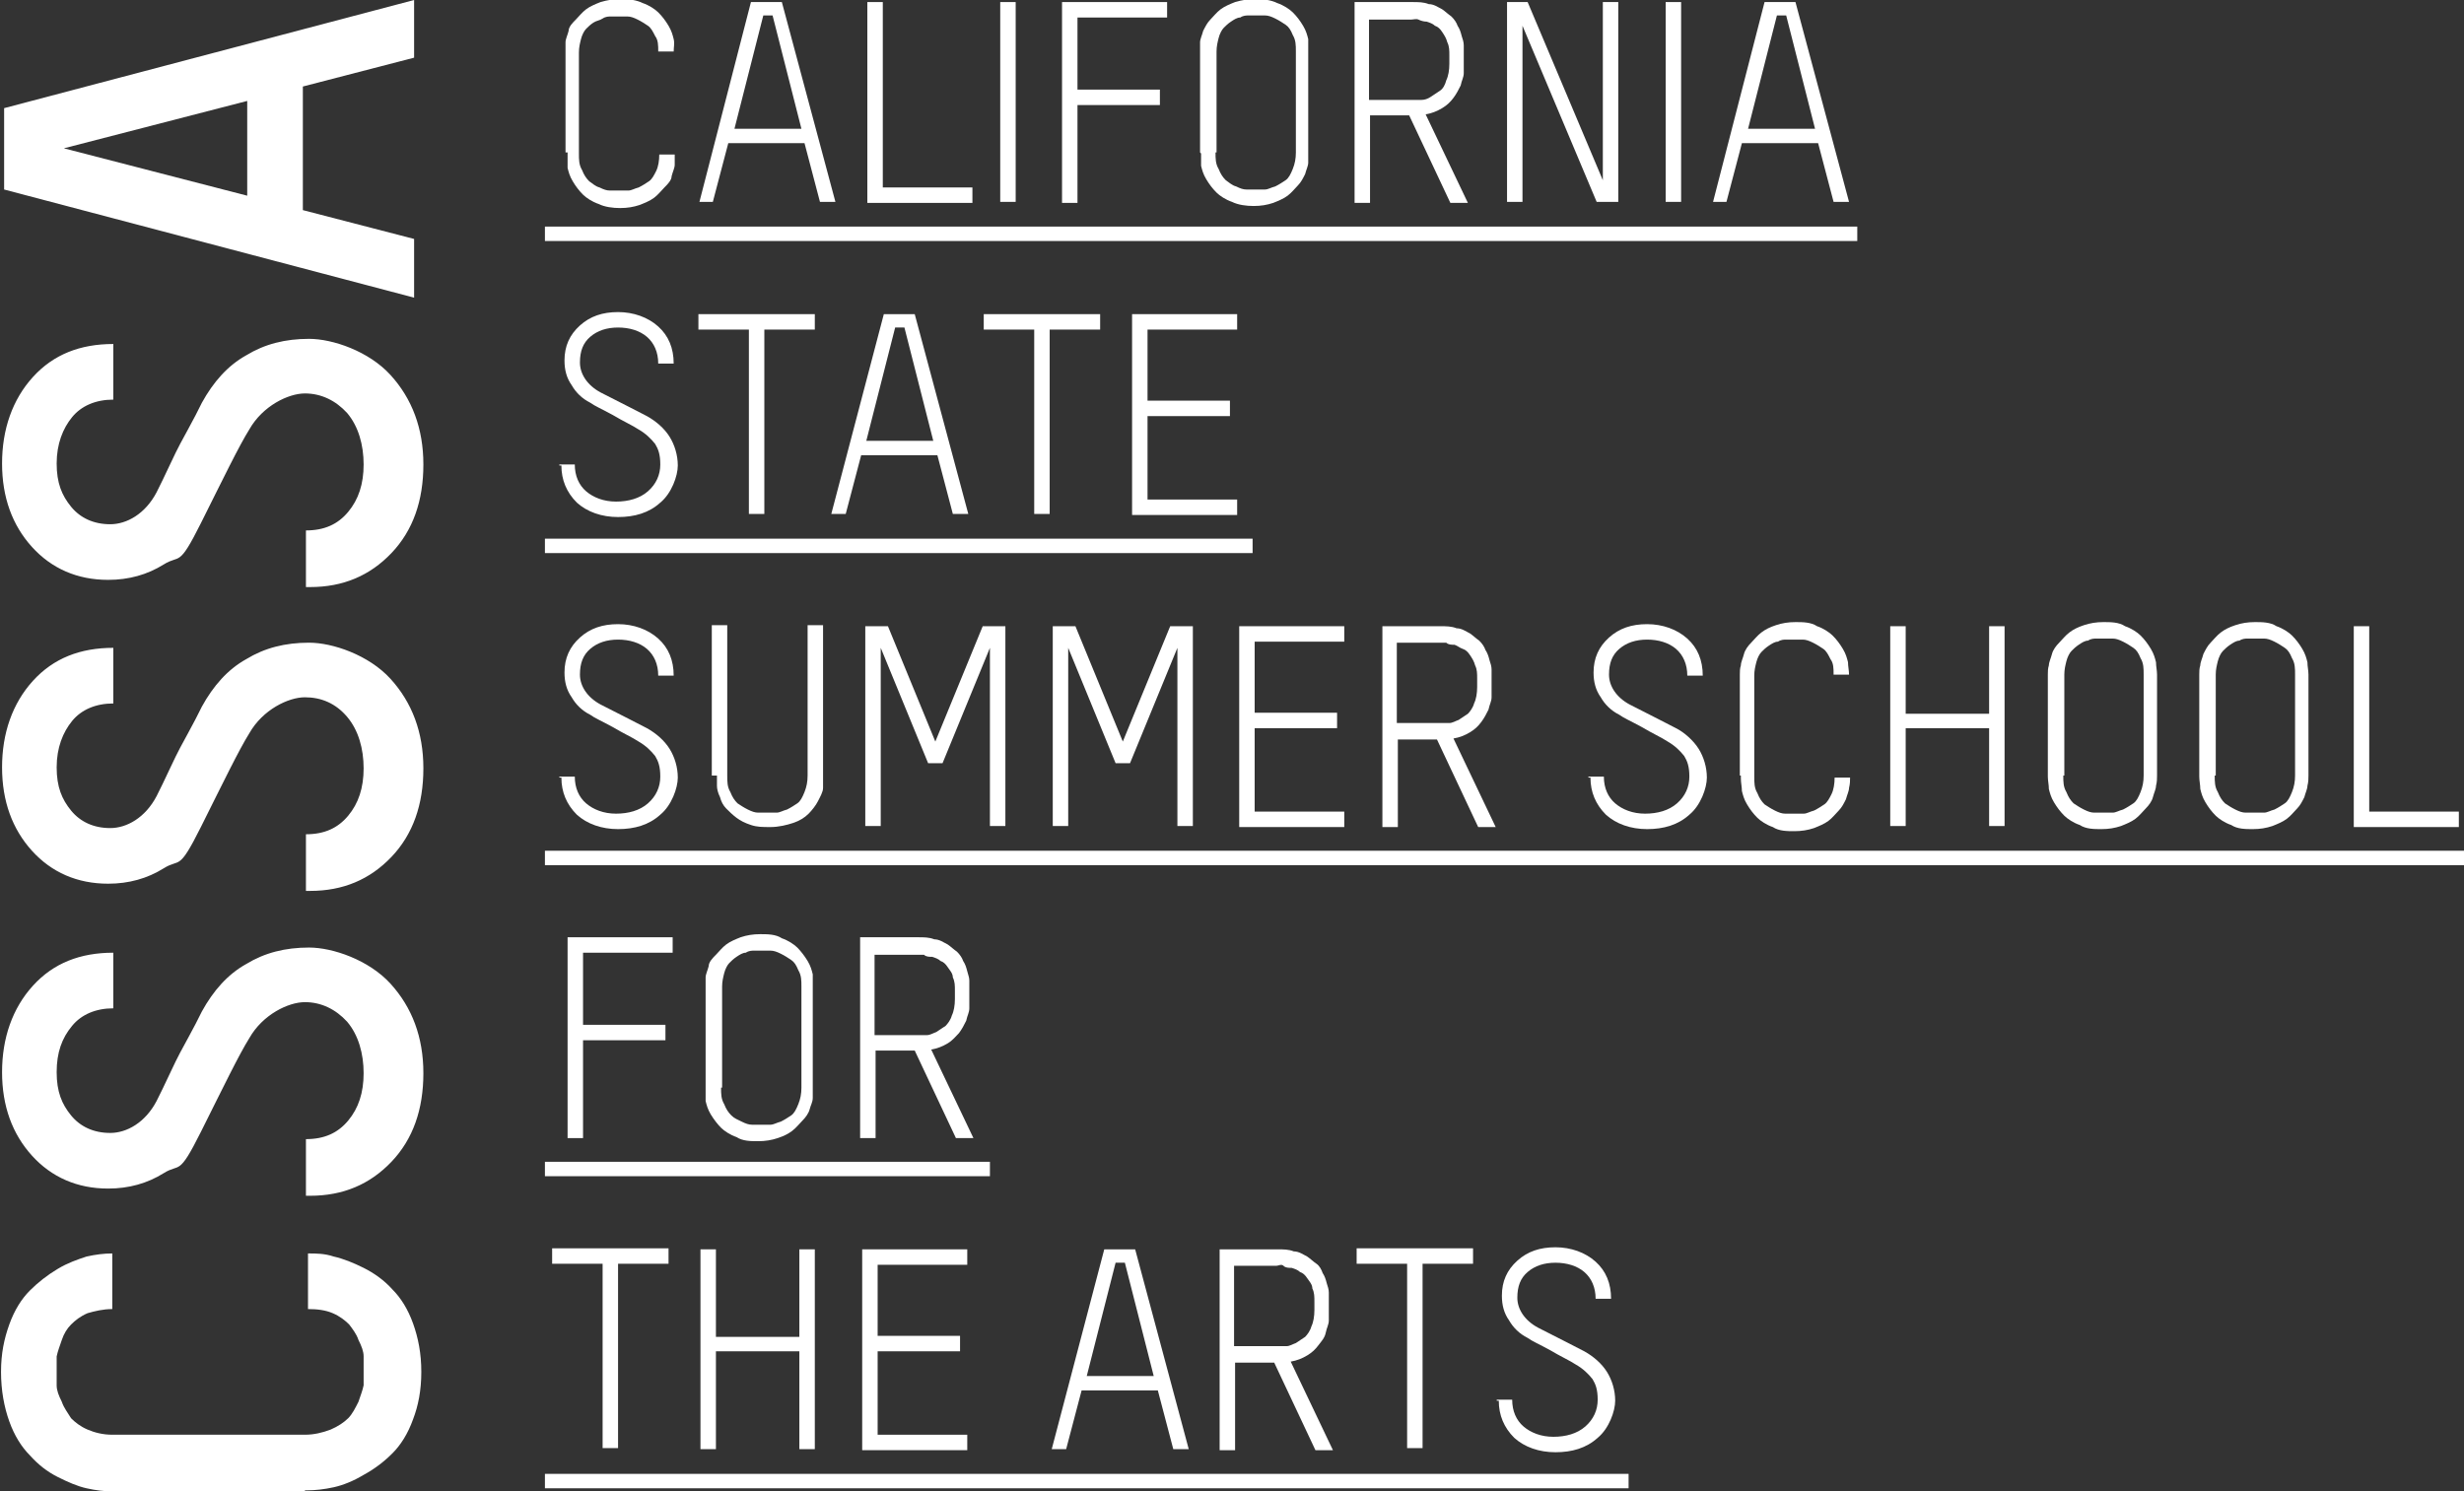
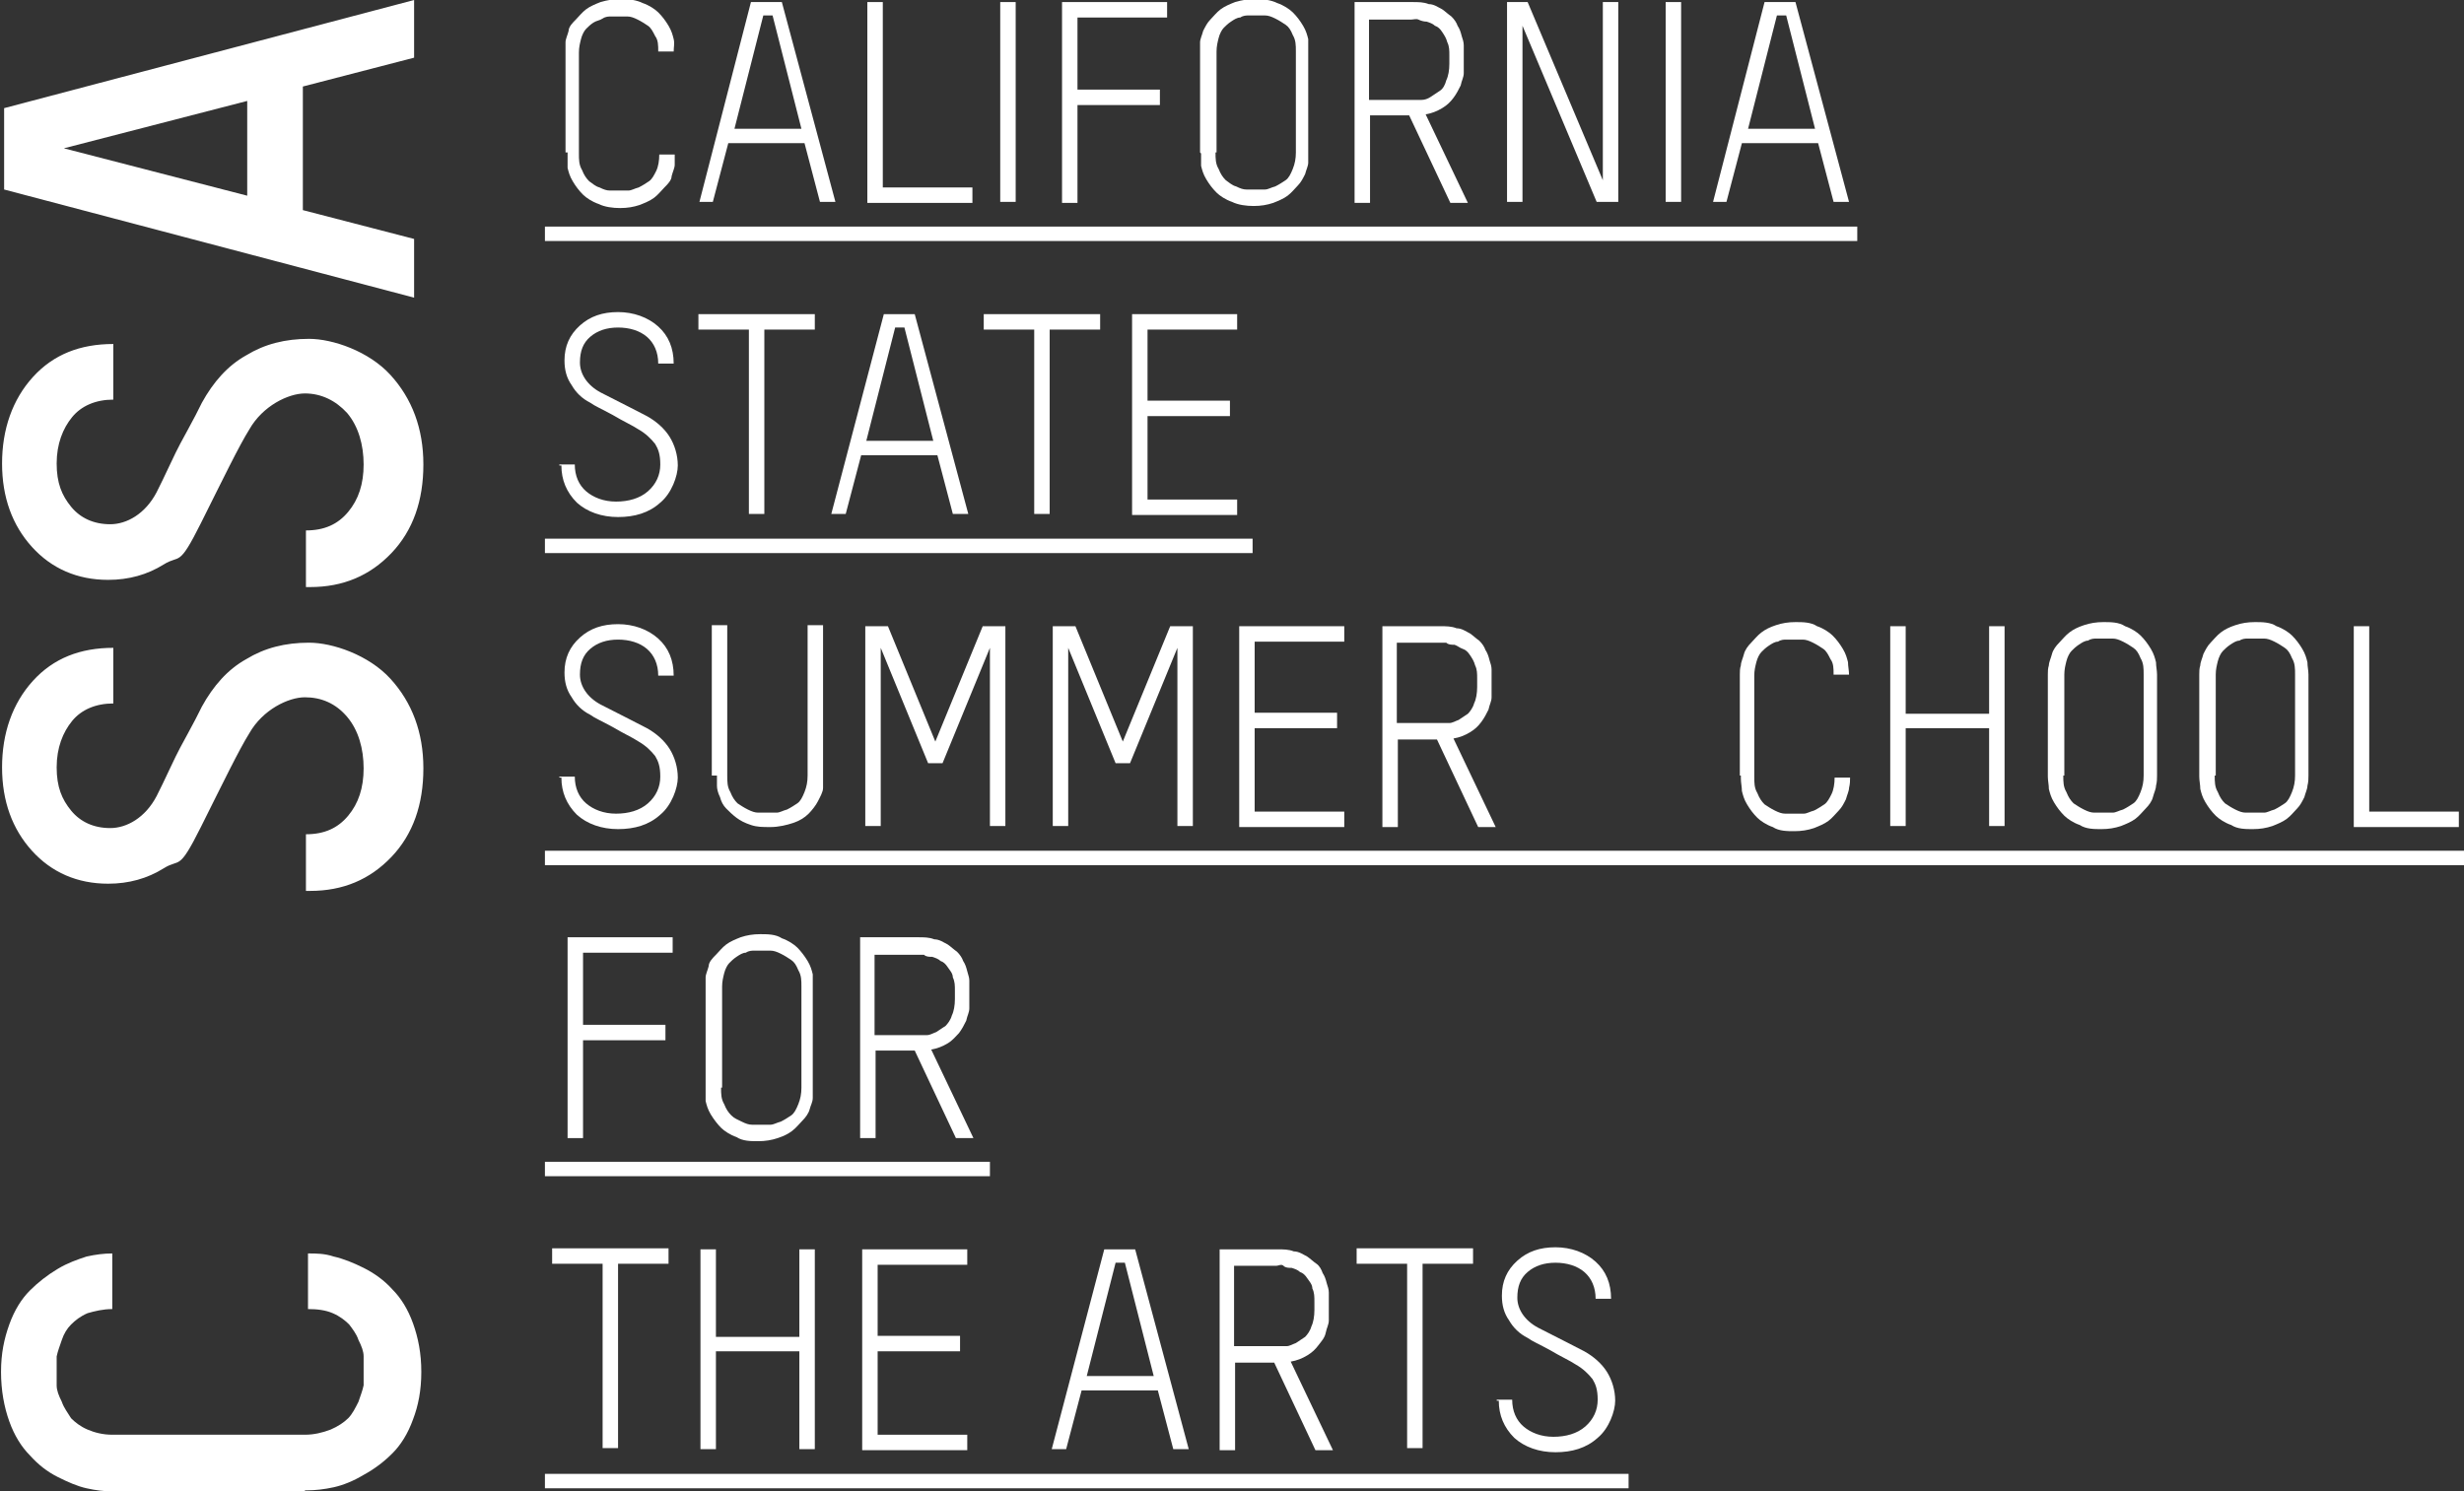
<svg xmlns="http://www.w3.org/2000/svg" id="Layer_4" version="1.1" viewBox="0 0 239.2 144.8">
  <rect x="0" y="0" width="239.2" height="144.8" fill="#333333" stroke="none" />
  <defs>
    <style>
      .st0 {
        fill: #fff;
      }
    </style>
  </defs>
  <g>
    <path class="st0" d="M29.6,144.8H10.9c-.8,0-1.6-.1-2.5-.3-.9-.2-1.8-.6-2.8-1.1s-1.9-1.2-2.7-2.1c-.8-.8-1.5-1.9-2-3.3-.5-1.4-.8-3-.8-4.8s.3-3.2.8-4.6c.5-1.4,1.2-2.5,2-3.3s1.7-1.5,2.7-2.1,1.9-.9,2.8-1.2c.9-.2,1.7-.3,2.5-.3v5.4c-.9,0-1.7.2-2.4.4-.7.3-1.2.7-1.6,1.1s-.7.9-.9,1.5c-.2.6-.4,1.1-.5,1.6,0,.5,0,.9,0,1.4s0,.9,0,1.4c0,.5.2,1,.5,1.6.2.6.6,1.1.9,1.6.4.4.9.8,1.6,1.1s1.5.5,2.4.5h18.7c.9,0,1.7-.2,2.5-.5.7-.3,1.3-.7,1.7-1.1.4-.4.7-1,1-1.6.2-.6.4-1.1.5-1.6,0-.5,0-1,0-1.4s0-.9,0-1.4c0-.5-.2-1-.5-1.6-.2-.6-.6-1.1-.9-1.5-.4-.4-.9-.8-1.6-1.1-.7-.3-1.5-.4-2.4-.4v-5.4c.8,0,1.6,0,2.5.3.9.2,1.9.6,2.9,1.1s2,1.2,2.8,2.1c.8.8,1.5,1.9,2,3.3s.8,2.9.8,4.7-.3,3.3-.8,4.6c-.5,1.4-1.2,2.5-2,3.3s-1.7,1.5-2.8,2.1c-1,.6-2,1-2.9,1.2-.9.2-1.8.3-2.6.3h-.2Z" />
-     <path class="st0" d="M29.7,116v-5.4c1.8,0,3.1-.6,4.1-1.8,1-1.2,1.5-2.7,1.5-4.6s-.5-3.7-1.6-5c-1.1-1.2-2.5-1.9-4.1-1.9s-4.1,1.2-5.4,3.5c-1,1.6-2.5,4.7-4.7,9.1s-2,3-3.6,4-3.4,1.5-5.4,1.5c-3,0-5.5-1.1-7.4-3.2-1.9-2.1-2.9-4.8-2.9-8.1s1-6.2,3-8.4c2-2.2,4.6-3.2,7.8-3.2v5.4c-1.7,0-3.1.6-4,1.7-1,1.2-1.5,2.6-1.5,4.5s.5,3.1,1.4,4.2,2.2,1.7,3.8,1.7,3.4-1,4.5-3.1c.3-.6.8-1.6,1.4-2.9s1.2-2.4,1.7-3.3.9-1.7,1.3-2.5c1.1-2,2.5-3.6,4.3-4.6,1.8-1.1,3.8-1.6,6.1-1.6s5.8,1.2,7.9,3.5,3.2,5.2,3.2,8.7-1,6.4-3.1,8.6-4.7,3.3-7.9,3.3h-.4Z" />
    <path class="st0" d="M29.7,86.4v-5.4c1.8,0,3.1-.6,4.1-1.8,1-1.2,1.5-2.7,1.5-4.6s-.5-3.7-1.6-5-2.5-1.9-4.1-1.9-4.1,1.2-5.4,3.5c-1,1.6-2.5,4.7-4.7,9.1s-2,3-3.6,4-3.4,1.5-5.4,1.5c-3,0-5.5-1.1-7.4-3.2-1.9-2.1-2.9-4.8-2.9-8.1s1-6.2,3-8.4c2-2.2,4.6-3.2,7.8-3.2v5.4c-1.7,0-3.1.6-4,1.7s-1.5,2.6-1.5,4.5.5,3.1,1.4,4.2,2.2,1.7,3.8,1.7,3.4-1,4.5-3.1c.3-.6.8-1.6,1.4-2.9s1.2-2.4,1.7-3.3.9-1.7,1.3-2.5c1.1-2,2.5-3.6,4.3-4.6,1.8-1.1,3.8-1.6,6.1-1.6s5.8,1.2,7.9,3.5c2.1,2.3,3.2,5.2,3.2,8.7s-1,6.4-3.1,8.6-4.7,3.3-7.9,3.3h-.4Z" />
    <path class="st0" d="M29.7,56.9v-5.4c1.8,0,3.1-.6,4.1-1.8s1.5-2.7,1.5-4.6-.5-3.7-1.6-5c-1.1-1.2-2.5-1.9-4.1-1.9s-4.1,1.2-5.4,3.5c-1,1.6-2.5,4.7-4.7,9.1s-2,3-3.6,4-3.4,1.5-5.4,1.5c-3,0-5.5-1.1-7.4-3.2-1.9-2.1-2.9-4.8-2.9-8.1s1-6.2,3-8.4,4.6-3.2,7.8-3.2v5.4c-1.7,0-3.1.6-4,1.7s-1.5,2.6-1.5,4.5.5,3.1,1.4,4.2c.9,1.1,2.2,1.7,3.8,1.7s3.4-1,4.5-3.1c.3-.6.8-1.6,1.4-2.9.6-1.3,1.2-2.4,1.7-3.3.5-.9.9-1.7,1.3-2.5,1.1-2,2.5-3.6,4.3-4.6,1.8-1.1,3.8-1.6,6.1-1.6s5.8,1.2,7.9,3.5,3.2,5.2,3.2,8.7-1,6.4-3.1,8.6-4.7,3.3-7.9,3.3h-.4Z" />
    <path class="st0" d="M40.2,28.9L.4,18.4v-7.9L40.2,0v5.6l-10.8,2.8v12l10.8,2.8v5.6h0ZM24,19v-9.2L6.2,14.4l17.8,4.6Z" />
  </g>
  <g>
    <path class="st0" d="M54.9,14.8V5c0-.3,0-.6,0-.9,0-.3.2-.7.3-1.1,0-.4.4-.8.7-1.1s.6-.7,1-1c.4-.3.9-.5,1.4-.7C59,0,59.6-.1,60.3-.1S61.8,0,62.4.3c.6.2,1.2.6,1.5.9.4.4.7.8,1,1.3s.4.9.5,1.3,0,.8,0,1.2h-1.5c0-.6,0-1.1-.3-1.5-.2-.4-.4-.8-.7-1s-.6-.4-1-.6c-.4-.2-.7-.3-1-.3h-1.6c-.2,0-.5,0-.8.2s-.6.2-.9.4c-.3.2-.5.4-.7.6s-.4.6-.5,1-.2.8-.2,1.3v9.8c0,.6,0,1.1.3,1.6.2.5.4.8.7,1.1.3.2.6.5,1,.6.4.2.7.3,1,.3h1.8c.3,0,.6-.2,1-.3.4-.2.7-.4,1-.6s.5-.6.7-1,.3-1,.3-1.6h1.5c0,.3,0,.6,0,1,0,.3-.2.7-.3,1.1,0,.4-.4.8-.7,1.1-.3.3-.6.7-1,1s-.9.5-1.4.7c-.6.2-1.2.3-1.9.3s-1.5-.1-2.1-.4c-.6-.2-1.2-.6-1.5-.9-.4-.4-.7-.8-1-1.3s-.4-.9-.5-1.3c0-.4,0-.8,0-1.2v-.3Z" />
    <path class="st0" d="M67.9,19.6L72.9.2h3l5.2,19.4h-1.5l-1.5-5.7h-7.4l-1.5,5.7h-1.5.2ZM71.2,12.5h6.6l-2.8-11h-.9l-2.8,11h0Z" />
    <path class="st0" d="M84.2,19.6V.2h1.5v18h8.7v1.5h-10.2Z" />
    <path class="st0" d="M97.1,19.6V.2h1.5v19.4h-1.5Z" />
    <path class="st0" d="M103.1,19.6V.2h10.2v1.5h-8.7v7h8v1.5h-8v9.5h-1.5Z" />
    <path class="st0" d="M116.5,14.8V5c0-.3,0-.6,0-.9,0-.3.2-.7.3-1.1.2-.4.4-.8.7-1.1.3-.3.6-.7,1-1,.4-.3.9-.5,1.4-.7C120.6,0,121.2-.1,121.9-.1S123.4,0,124,.3c.6.2,1.2.6,1.5.9.4.4.7.8,1,1.3s.4.9.5,1.3c0,.4,0,.8,0,1.2v9.8c0,.3,0,.6,0,1,0,.3-.2.7-.3,1.1-.2.4-.4.8-.7,1.1-.3.3-.6.7-1,1s-.9.5-1.4.7c-.6.2-1.2.3-1.9.3s-1.5-.1-2.1-.4c-.6-.2-1.2-.6-1.5-.9-.4-.4-.7-.8-1-1.3s-.4-.9-.5-1.3c0-.4,0-.8,0-1.2h0ZM118,14.8c0,.6,0,1.1.3,1.6.2.5.4.8.7,1.1.3.2.6.5,1,.6.4.2.7.3,1,.3h1.8c.3,0,.6-.2,1-.3.4-.2.7-.4,1-.6s.5-.6.7-1.1.3-1,.3-1.6V5c0-.6,0-1.1-.3-1.6-.2-.5-.4-.8-.7-1-.3-.2-.6-.4-1-.6-.4-.2-.7-.3-1-.3h-1.6c-.2,0-.5,0-.8.2-.3,0-.6.2-.9.4s-.5.4-.7.6-.4.6-.5,1-.2.8-.2,1.3v9.8h-.1Z" />
    <path class="st0" d="M131.5,19.6V.2h5.6c.6,0,1.1,0,1.6.2.5,0,.9.3,1.3.5.3.2.6.5.9.7.3.3.5.6.6.9.2.3.3.6.4,1,.1.3.2.6.2.9v2.7c0,.4-.2.7-.3,1.2-.2.4-.4.8-.7,1.2s-.6.7-1.1,1-1,.5-1.6.6l4.1,8.6h-1.7l-4-8.5h-3.8v8.5h-1.5ZM133,9.7h5c.3,0,.6-.1.9-.3.3-.2.6-.4.9-.6s.5-.6.6-1c.2-.4.3-1,.3-1.6v-.8c0-.5,0-.9-.2-1.3-.1-.4-.3-.7-.5-1s-.4-.5-.7-.6c-.2-.2-.5-.3-.8-.4-.3,0-.6-.1-.8-.2s-.5,0-.7,0h-4.1v8h0v-.2Z" />
    <path class="st0" d="M146.3,19.6V.2h2l7.3,17.3V.2h1.5v19.4h-2.1l-7.2-17.1v17.1h-1.5Z" />
    <path class="st0" d="M161.7,19.6V.2h1.5v19.4h-1.5Z" />
    <path class="st0" d="M166.3,19.6L171.3.2h3l5.2,19.4h-1.5l-1.5-5.7h-7.4l-1.5,5.7h-1.5.2ZM169.6,12.5h6.6l-2.8-11h-.9l-2.8,11h-.1Z" />
    <path class="st0" d="M52.9,23.4v-1.4h127.4v1.4H52.9Z" />
    <path class="st0" d="M54.3,45.1h1.5c0,1.1.4,2,1.1,2.6s1.7,1,2.9,1,2.3-.3,3.1-1,1.2-1.6,1.2-2.6-.2-1.5-.5-2c-.4-.5-.9-1-1.6-1.4-.6-.4-1.5-.8-2.5-1.4-1.1-.6-1.8-.9-2.2-1.2-.8-.4-1.4-1-1.8-1.7-.5-.7-.7-1.5-.7-2.4,0-1.4.5-2.5,1.5-3.4s2.2-1.3,3.7-1.3,2.9.5,3.9,1.4c1,.9,1.5,2.1,1.5,3.6h-1.5c0-1.1-.4-2-1.1-2.6-.7-.6-1.7-.9-2.8-.9s-2,.3-2.7.9-1,1.4-1,2.5.7,2.2,2,2.9c2.2,1.1,3.7,1.9,4.5,2.3.9.5,1.7,1.2,2.2,2s.8,1.8.8,2.8-.6,2.7-1.7,3.6c-1.1,1-2.5,1.4-4.1,1.4s-3-.5-4-1.4c-1-1-1.5-2.2-1.5-3.6h-.2Z" />
    <path class="st0" d="M67.8,32v-1.5h11.3v1.5h-4.9v17.9h-1.5v-17.9h-4.9Z" />
    <path class="st0" d="M80.7,49.9l5.1-19.4h3l5.2,19.4h-1.5l-1.5-5.7h-7.4l-1.5,5.7h-1.5.1ZM84,42.8h6.6l-2.8-11h-.9l-2.8,11h0Z" />
    <path class="st0" d="M95.5,32v-1.5h11.3v1.5h-4.9v17.9h-1.5v-17.9h-4.9Z" />
    <path class="st0" d="M109.9,49.9v-19.4h10.2v1.5h-8.7v6.9h8v1.5h-8v8.1h8.7v1.5h-10.2Z" />
    <path class="st0" d="M52.9,53.7v-1.4h68.7v1.4H52.9Z" />
    <path class="st0" d="M54.3,75.4h1.5c0,1.1.4,2,1.1,2.6s1.7,1,2.9,1,2.3-.3,3.1-1,1.2-1.6,1.2-2.6-.2-1.5-.5-2c-.4-.5-.9-1-1.6-1.4-.6-.4-1.5-.8-2.5-1.4-1.1-.6-1.8-.9-2.2-1.2-.8-.4-1.4-1-1.8-1.7-.5-.7-.7-1.5-.7-2.4,0-1.4.5-2.5,1.5-3.4s2.2-1.3,3.7-1.3,2.9.5,3.9,1.4,1.5,2.1,1.5,3.6h-1.5c0-1.1-.4-2-1.1-2.6-.7-.6-1.7-.9-2.8-.9s-2,.3-2.7.9c-.7.6-1,1.4-1,2.5s.7,2.2,2,2.9c2.2,1.1,3.7,1.9,4.5,2.3.9.5,1.7,1.2,2.2,2s.8,1.8.8,2.8-.6,2.7-1.7,3.6c-1.1,1-2.5,1.4-4.1,1.4s-3-.5-4-1.4c-1-1-1.5-2.2-1.5-3.6h-.2Z" />
    <path class="st0" d="M69.1,75.3v-14.6h1.5v14.6c0,.6,0,1.1.3,1.6.2.5.4.8.7,1.1.3.2.6.4,1,.6s.7.3,1,.3h1.8c.3,0,.6-.2,1-.3.4-.2.7-.4,1-.6s.5-.6.7-1.1.3-1,.3-1.6v-14.6h1.5v14.6c0,.4,0,.8,0,1.2,0,.4-.3.9-.5,1.3s-.6.9-.9,1.2c-.4.4-.9.7-1.5.9-.6.2-1.4.4-2.2.4s-1.3,0-1.9-.2-1-.4-1.4-.7c-.4-.3-.7-.6-1-.9s-.5-.7-.6-1.1c-.2-.4-.3-.8-.3-1.1s0-.7,0-1h-.3Z" />
    <path class="st0" d="M84,80.2v-19.4h2.2l4.6,11.2,4.6-11.2h2.2v19.4h-1.5v-17.3l-4.6,11.2h-1.4l-4.6-11.2v17.3s-1.5,0-1.5,0Z" />
    <path class="st0" d="M102.2,80.2v-19.4h2.2l4.6,11.2,4.6-11.2h2.2v19.4h-1.5v-17.3l-4.6,11.2h-1.4l-4.6-11.2v17.3s-1.5,0-1.5,0Z" />
    <path class="st0" d="M120.3,80.2v-19.4h10.2v1.5h-8.7v6.9h8v1.5h-8v8.1h8.7v1.5h-10.2Z" />
    <path class="st0" d="M134.2,80.2v-19.4h5.6c.6,0,1.1,0,1.6.2.5,0,.9.3,1.3.5.3.2.6.5.9.7.3.3.5.6.6.9.2.3.3.6.4,1,.1.3.2.6.2.9v2.7c0,.4-.2.7-.3,1.2-.2.4-.4.8-.7,1.2-.3.4-.6.7-1.1,1s-1,.5-1.6.6l4.1,8.6h-1.7l-4-8.5h-3.8v8.5h-1.5ZM135.7,70.2h5c.3,0,.6-.2.9-.3.3-.2.6-.4.9-.6.2-.2.5-.6.6-1,.2-.4.3-1,.3-1.6v-.8c0-.5,0-.9-.2-1.3-.1-.4-.3-.7-.5-1s-.4-.5-.7-.6-.5-.3-.8-.4c-.3,0-.6,0-.8-.2h-4.8v8h0v-.2Z" />
-     <path class="st0" d="M154.2,75.4h1.5c0,1.1.4,2,1.1,2.6.7.6,1.7,1,2.9,1s2.3-.3,3.1-1,1.2-1.6,1.2-2.6-.2-1.5-.5-2c-.4-.5-.9-1-1.6-1.4-.6-.4-1.5-.8-2.5-1.4-1.1-.6-1.8-.9-2.2-1.2-.8-.4-1.4-1-1.8-1.7-.5-.7-.7-1.5-.7-2.4,0-1.4.5-2.5,1.5-3.4s2.2-1.3,3.7-1.3,2.9.5,3.9,1.4,1.5,2.1,1.5,3.6h-1.5c0-1.1-.4-2-1.1-2.6-.7-.6-1.7-.9-2.8-.9s-2,.3-2.7.9c-.7.6-1,1.4-1,2.5s.7,2.2,2,2.9c2.2,1.1,3.7,1.9,4.5,2.3s1.7,1.2,2.2,2,.8,1.8.8,2.8-.6,2.7-1.7,3.6c-1.1,1-2.5,1.4-4.1,1.4s-3-.5-4-1.4c-1-1-1.5-2.2-1.5-3.6h-.2Z" />
    <path class="st0" d="M168.9,75.3v-9.8c0-.3,0-.6.1-.9,0-.3.2-.7.3-1.1.1-.4.4-.8.7-1.1s.6-.7,1-1,.8-.5,1.4-.7c.6-.2,1.2-.3,1.9-.3s1.5,0,2.1.4c.6.2,1.2.6,1.5.9.4.4.7.8,1,1.3s.4.9.5,1.3c0,.4.1.8.1,1.2h-1.5c0-.6,0-1.1-.3-1.5-.2-.4-.4-.8-.7-1s-.6-.4-1-.6c-.4-.2-.7-.3-1-.3h-1.6c-.2,0-.5,0-.8.2-.3,0-.6.2-.9.4-.3.2-.5.4-.7.6s-.4.6-.5,1-.2.8-.2,1.3v9.8c0,.6,0,1.1.3,1.6.2.5.4.8.7,1.1.3.2.6.4,1,.6s.7.3,1,.3h1.8c.3,0,.6-.2,1-.3.4-.2.7-.4,1-.6s.5-.6.7-1,.3-1,.3-1.6h1.5c0,.3,0,.6-.1,1,0,.3-.2.7-.3,1.1-.2.4-.4.8-.7,1.1-.3.3-.6.7-1,1s-.9.5-1.4.7c-.6.2-1.2.3-1.9.3s-1.5,0-2.1-.4c-.6-.2-1.2-.6-1.5-.9-.4-.4-.7-.8-1-1.3s-.4-.9-.5-1.3c0-.4-.1-.8-.1-1.2v-.3Z" />
    <path class="st0" d="M183.5,80.2v-19.4h1.5v8.5h8.1v-8.5h1.5v19.4h-1.5v-9.5h-8.1v9.5h-1.5Z" />
    <path class="st0" d="M198.8,75.3v-9.8c0-.3,0-.6.1-.9,0-.3.2-.7.3-1.1.1-.4.4-.8.7-1.1s.6-.7,1-1,.8-.5,1.4-.7c.6-.2,1.2-.3,1.9-.3s1.5,0,2.1.4c.6.2,1.2.6,1.5.9.4.4.7.8,1,1.3s.4.9.5,1.3c0,.4.1.8.1,1.2v9.8c0,.3,0,.6-.1,1,0,.3-.2.7-.3,1.1s-.4.8-.7,1.1c-.3.3-.6.7-1,1s-.9.5-1.4.7c-.6.2-1.2.3-1.9.3s-1.5,0-2.1-.4c-.6-.2-1.2-.6-1.5-.9-.4-.4-.7-.8-1-1.3s-.4-.9-.5-1.3c0-.4-.1-.8-.1-1.2h0ZM200.3,75.3c0,.6,0,1.1.3,1.6.2.5.4.8.7,1.1.3.2.6.4,1,.6s.7.3,1,.3h1.8c.3,0,.6-.2,1-.3.4-.2.7-.4,1-.6s.5-.6.7-1.1.3-1,.3-1.6v-9.8c0-.6,0-1.1-.3-1.6-.2-.5-.4-.8-.7-1s-.6-.4-1-.6-.7-.3-1-.3h-1.6c-.2,0-.5,0-.8.2-.3,0-.6.2-.9.4s-.5.4-.7.6c-.2.2-.4.6-.5,1s-.2.8-.2,1.3v9.8h-.1Z" />
    <path class="st0" d="M213.5,75.3v-9.8c0-.3,0-.6.1-.9,0-.3.2-.7.3-1.1.2-.4.4-.8.7-1.1s.6-.7,1-1,.8-.5,1.4-.7c.6-.2,1.2-.3,1.9-.3s1.5,0,2.1.4c.6.2,1.2.6,1.5.9.4.4.7.8,1,1.3s.4.9.5,1.3c0,.4.1.8.1,1.2v9.8c0,.3,0,.6-.1,1,0,.3-.2.7-.3,1.1-.2.4-.4.8-.7,1.1-.3.3-.6.7-1,1s-.9.5-1.4.7c-.6.2-1.2.3-1.9.3s-1.5,0-2.1-.4c-.6-.2-1.2-.6-1.5-.9-.4-.4-.7-.8-1-1.3s-.4-.9-.5-1.3c0-.4-.1-.8-.1-1.2h0ZM215,75.3c0,.6,0,1.1.3,1.6.2.5.4.8.7,1.1.3.2.6.4,1,.6s.7.3,1,.3h1.8c.3,0,.6-.2,1-.3.4-.2.7-.4,1-.6s.5-.6.7-1.1.3-1,.3-1.6v-9.8c0-.6,0-1.1-.3-1.6-.2-.5-.4-.8-.7-1s-.6-.4-1-.6c-.4-.2-.7-.3-1-.3h-1.6c-.2,0-.5,0-.8.2-.3,0-.6.2-.9.4-.3.2-.5.4-.7.6-.2.2-.4.6-.5,1s-.2.8-.2,1.3v9.8h-.1Z" />
    <path class="st0" d="M228.5,80.2v-19.4h1.5v18h8.7v1.5h-10.2Z" />
    <path class="st0" d="M52.9,84v-1.4h186.3v1.4H52.9Z" />
    <path class="st0" d="M55.1,110.4v-19.4h10.2v1.5h-8.7v7h8v1.5h-8v9.5h-1.5,0Z" />
    <path class="st0" d="M68.5,105.6v-9.8c0-.3,0-.6,0-.9,0-.3.2-.7.3-1.1,0-.4.4-.8.7-1.1s.6-.7,1-1,.9-.5,1.4-.7c.6-.2,1.2-.3,1.9-.3s1.5,0,2.1.4c.6.2,1.2.6,1.5.9s.7.8,1,1.3.4.9.5,1.3c0,.4,0,.8,0,1.2v9.8c0,.3,0,.6,0,1s-.2.7-.3,1.1-.4.8-.7,1.1-.6.7-1,1-.8.5-1.4.7-1.2.3-1.9.3-1.5,0-2.1-.4c-.6-.2-1.2-.6-1.5-.9s-.7-.8-1-1.3-.4-.9-.5-1.3c0-.4,0-.8,0-1.2h0ZM70,105.6c0,.6,0,1.1.3,1.6.2.5.4.8.7,1.1s.6.4,1,.6.7.3,1,.3h1.8c.3,0,.6-.2,1-.3.4-.2.7-.4,1-.6s.5-.6.7-1.1.3-1,.3-1.6v-9.8c0-.6,0-1.1-.3-1.6-.2-.5-.4-.8-.7-1-.3-.2-.6-.4-1-.6s-.7-.3-1-.3h-1.6c-.2,0-.5,0-.8.2-.3,0-.6.2-.9.4-.3.2-.5.4-.7.6s-.4.6-.5,1-.2.8-.2,1.3v9.8h-.1Z" />
    <path class="st0" d="M83.5,110.4v-19.4h5.6c.6,0,1.1,0,1.6.2.5,0,.9.3,1.3.5.3.2.6.5.9.7.3.3.5.6.6.9.2.3.3.6.4,1s.2.6.2.9v2.7c0,.4-.2.7-.3,1.2-.2.4-.4.8-.7,1.2-.3.3-.6.7-1.1,1s-1,.5-1.6.6l4.1,8.6h-1.7l-4-8.5h-3.8v8.5h-1.5ZM85,100.5h5c.3,0,.6-.2.9-.3.3-.2.6-.4.9-.6.2-.2.5-.6.6-1,.2-.4.3-1,.3-1.6v-.8c0-.5,0-.9-.2-1.3,0-.4-.3-.7-.5-1s-.4-.5-.7-.6c-.2-.2-.5-.3-.8-.4-.3,0-.6,0-.8-.2h-4.8v8h0v-.2Z" />
    <path class="st0" d="M52.9,114.2v-1.4h43.2v1.4h-43.2Z" />
    <path class="st0" d="M53.6,122.7v-1.5h11.3v1.5h-4.9v17.9h-1.5v-17.9s-4.9,0-4.9,0Z" />
    <path class="st0" d="M68,140.7v-19.4h1.5v8.5h8.1v-8.5h1.5v19.4h-1.5v-9.5h-8.1v9.5h-1.5Z" />
    <path class="st0" d="M83.7,140.7v-19.4h10.2v1.5h-8.7v6.9h8v1.5h-8v8.1h8.7v1.5h-10.2Z" />
    <path class="st0" d="M102.1,140.7l5.1-19.4h3l5.2,19.4h-1.5l-1.5-5.7h-7.4l-1.5,5.7h-1.5.1ZM105.4,133.6h6.6l-2.8-11h-.9l-2.8,11h0Z" />
    <path class="st0" d="M118.4,140.7v-19.4h5.6c.6,0,1.1,0,1.6.2.5,0,.9.3,1.3.5.3.2.6.5.9.7s.5.6.6.9c.2.3.3.6.4,1,.1.3.2.6.2.9v2.7c0,.4-.2.7-.3,1.2s-.4.8-.7,1.2-.6.7-1.1,1-1,.5-1.6.6l4.1,8.6h-1.7l-4-8.5h-3.8v8.5h-1.5ZM119.9,130.7h5c.3,0,.6-.2.9-.3.3-.2.6-.4.9-.6.2-.2.5-.6.6-1,.2-.4.3-1,.3-1.6v-.8c0-.5,0-.9-.2-1.3,0-.4-.3-.7-.5-1s-.4-.5-.7-.6c-.2-.2-.5-.3-.8-.4-.3,0-.6,0-.8-.2s-.5,0-.7,0h-4.1v8h0v-.2Z" />
    <path class="st0" d="M131.7,122.7v-1.5h11.3v1.5h-4.9v17.9h-1.5v-17.9h-4.9Z" />
    <path class="st0" d="M145.3,135.9h1.5c0,1.1.4,2,1.1,2.6.7.6,1.7,1,2.9,1s2.3-.3,3.1-1,1.2-1.6,1.2-2.6-.2-1.5-.5-2c-.4-.5-.9-1-1.6-1.4-.6-.4-1.5-.8-2.5-1.4-1.1-.6-1.8-.9-2.2-1.2-.8-.4-1.4-1-1.8-1.7-.5-.7-.7-1.5-.7-2.4,0-1.4.5-2.5,1.5-3.4s2.2-1.3,3.7-1.3,2.9.5,3.9,1.4,1.5,2.1,1.5,3.6h-1.5c0-1.1-.4-2-1.1-2.6s-1.7-.9-2.8-.9-2,.3-2.7.9-1,1.4-1,2.5.7,2.2,2,2.9c2.2,1.1,3.7,1.9,4.5,2.3.9.5,1.7,1.2,2.2,2s.8,1.8.8,2.8-.6,2.7-1.7,3.6c-1.1,1-2.5,1.4-4.1,1.4s-3-.5-4-1.4c-1-1-1.5-2.2-1.5-3.6h-.2Z" />
    <path class="st0" d="M52.9,144.5v-1.4h105.2v1.4H52.9Z" />
  </g>
</svg>